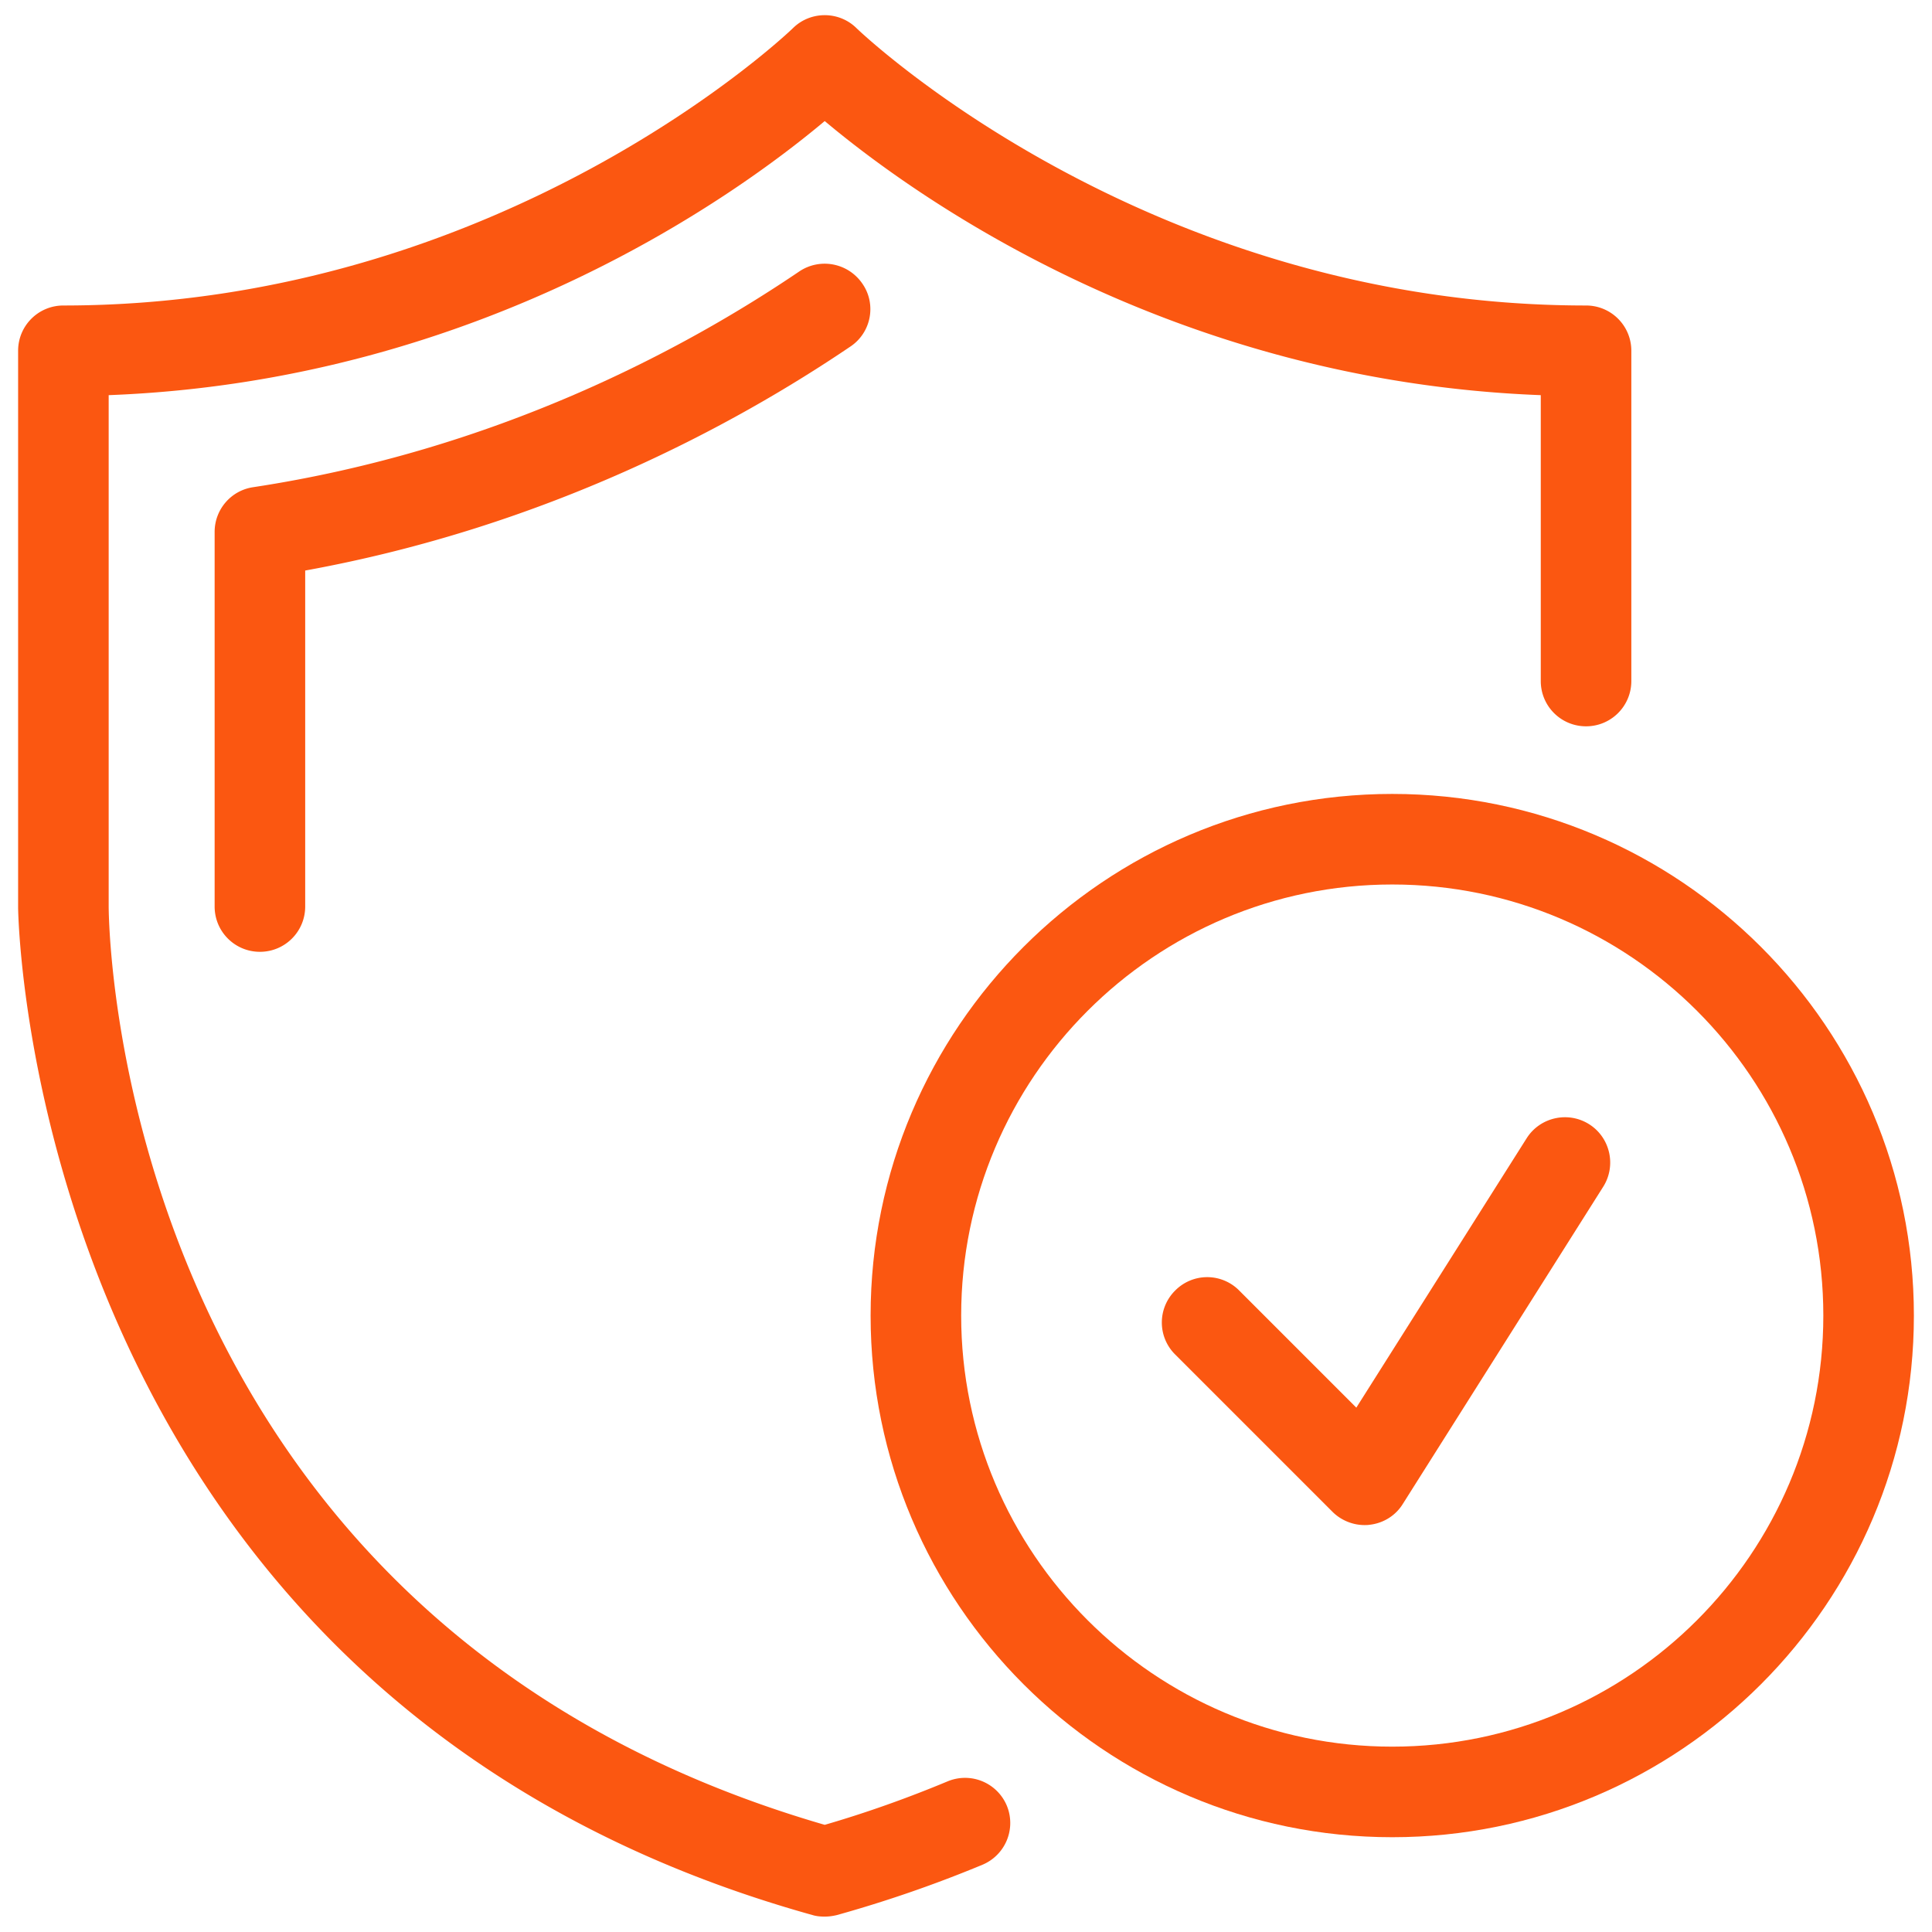
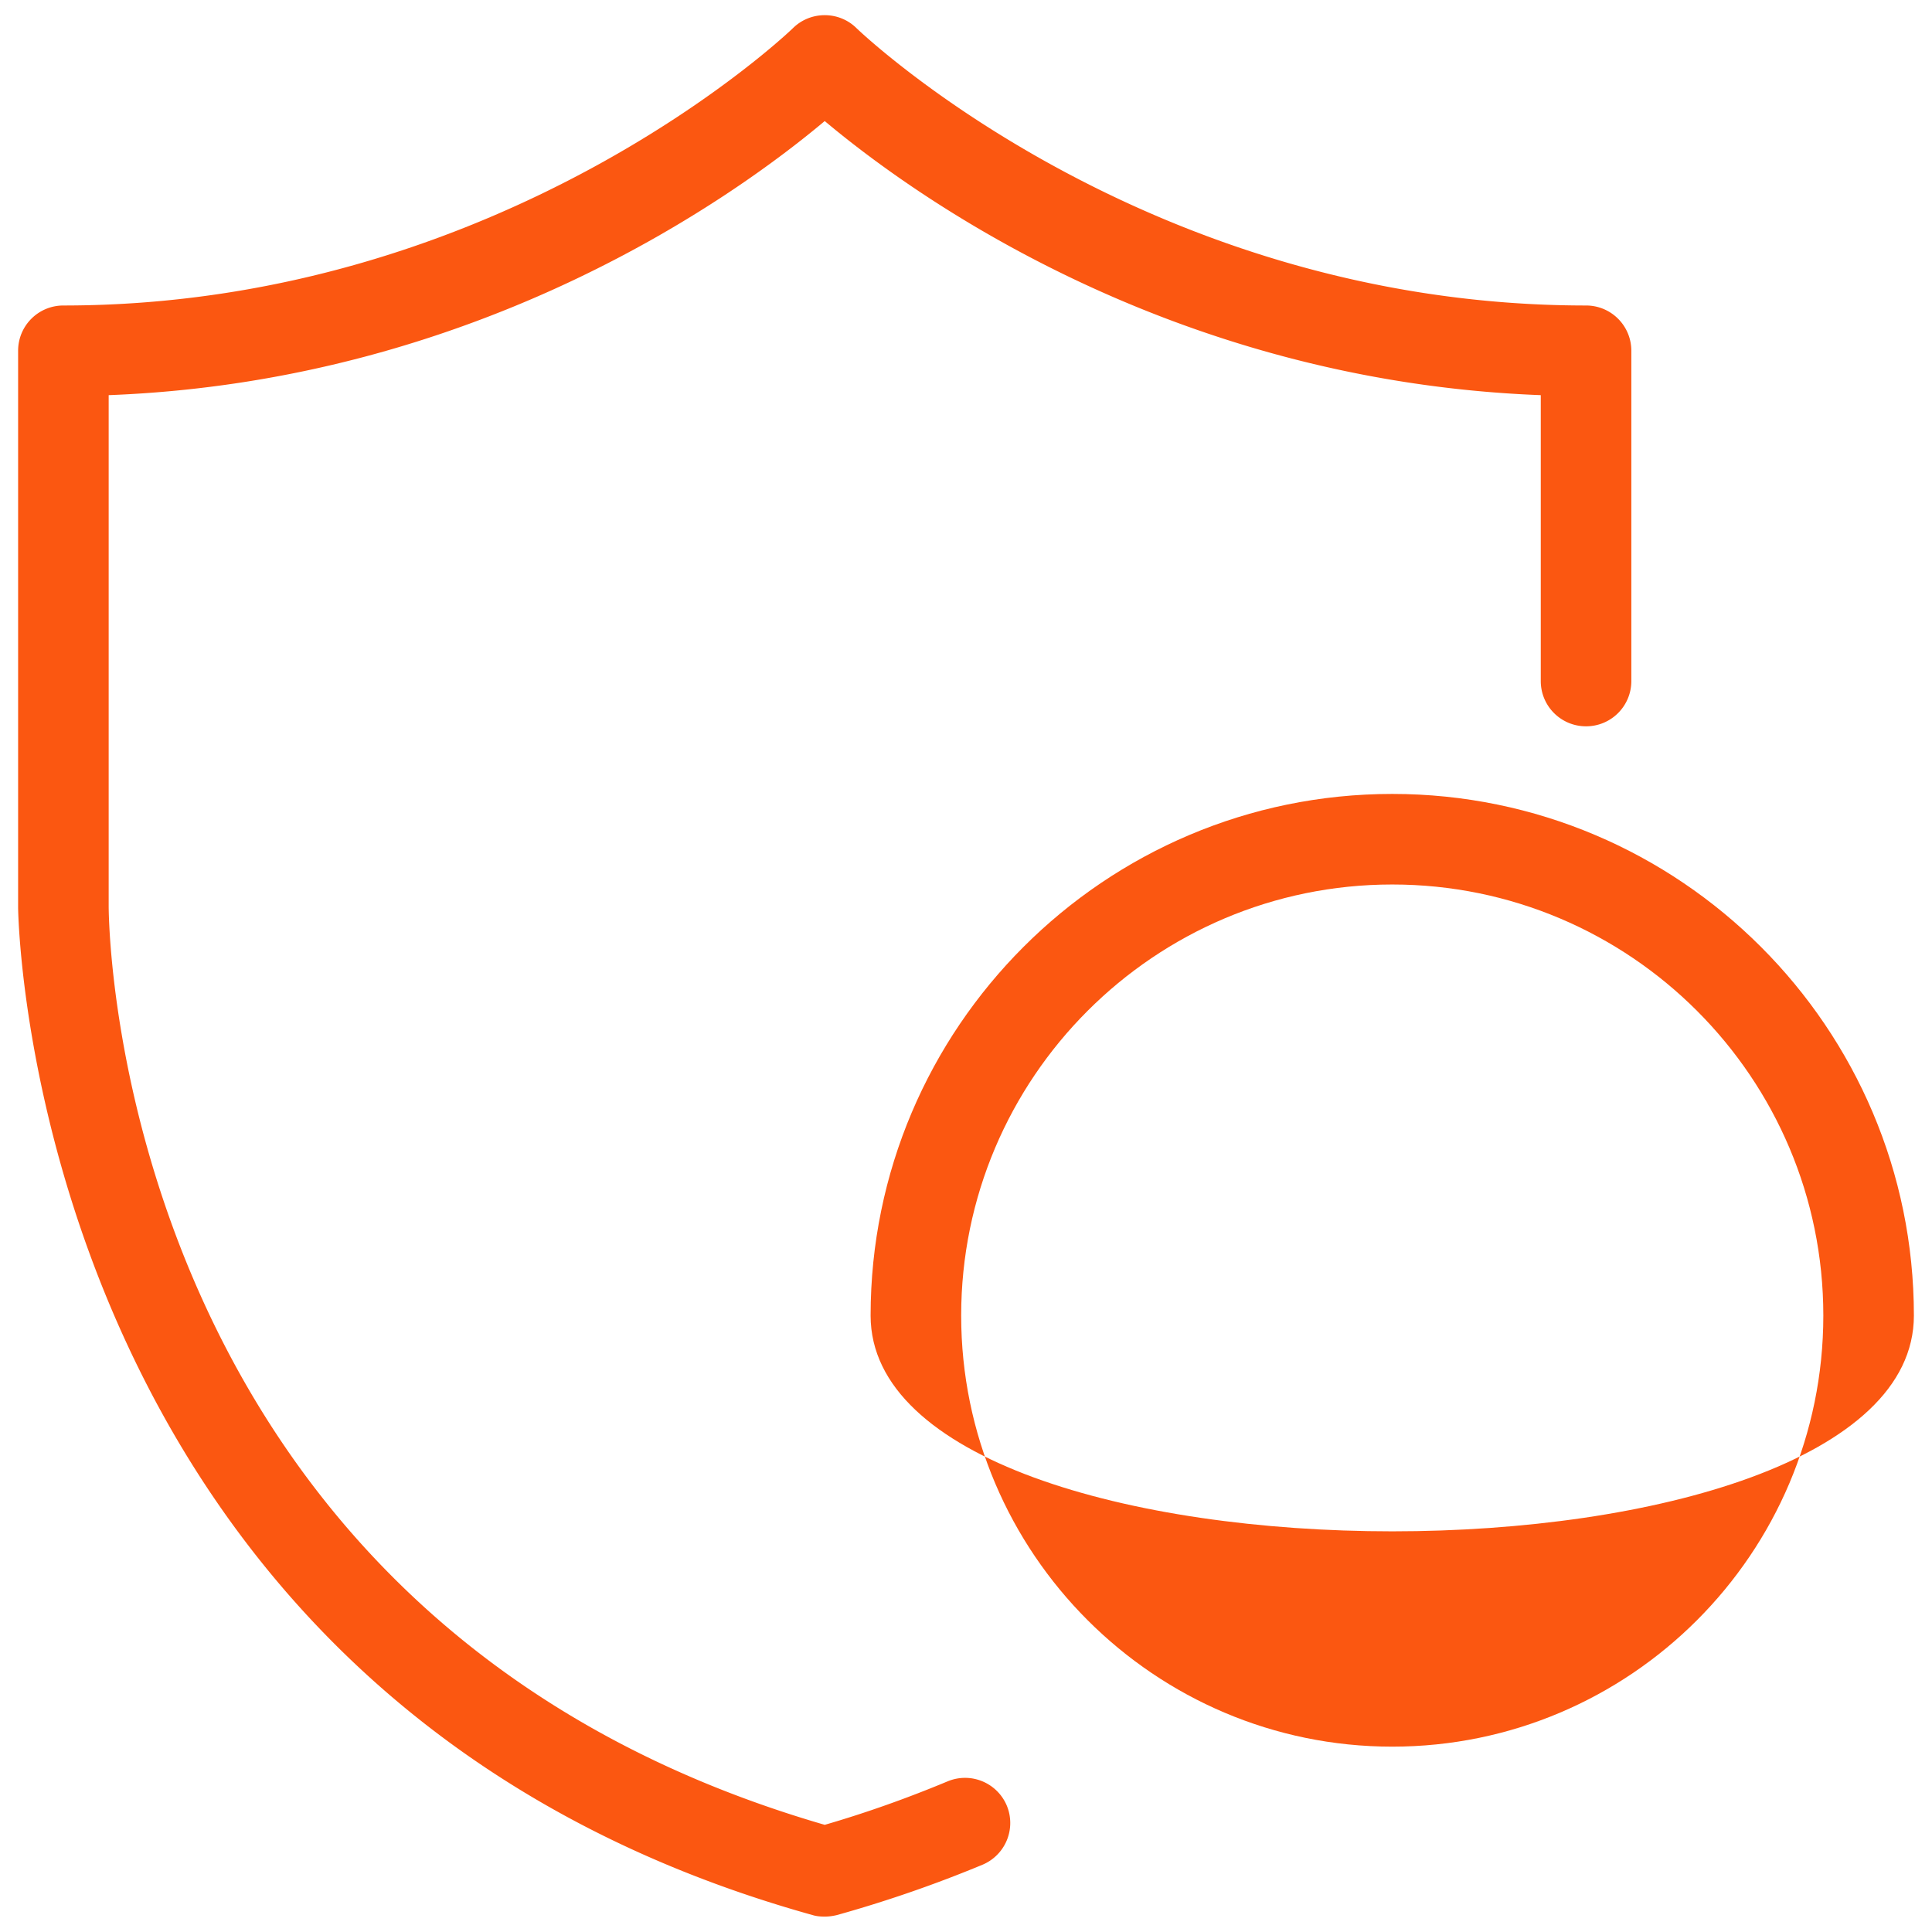
<svg xmlns="http://www.w3.org/2000/svg" xml:space="preserve" viewBox="0 0 64 64" id="Shield">
-   <path d="M26.48 8.99c-3.82 2.59-10.06 5.93-18.1 7.15-.73.11-1.27.74-1.27 1.48v12.41c0 .83.67 1.5 1.5 1.5s1.5-.67 1.5-1.5V18.9c7.98-1.45 14.19-4.8 18.06-7.42.69-.46.87-1.4.4-2.08-.47-.69-1.4-.87-2.09-.41M52.64 37.24c-.7-.44-1.63-.23-2.07.47l-5.64 8.92-3.88-3.88a1.49 1.49 0 0 0-2.12 0 1.49 1.49 0 0 0 0 2.12l5.21 5.21c.28.28.67.44 1.06.44.06 0 .11 0 .17-.01.45-.05.86-.3 1.1-.69l6.64-10.51c.44-.7.23-1.63-.47-2.07" fill="#fb5711" class="color000000 svgShape" />
  <path d="M26.92 63.44c.13.04.27.05.4.05.14 0 .27-.02.4-.05a42 42 0 0 0 4.83-1.67 1.5 1.5 0 0 0 .8-1.96 1.5 1.5 0 0 0-1.96-.8c-1.32.55-2.69 1.04-4.07 1.44C3.99 53.68 3.61 31.01 3.6 30.05V13.09c12.32-.47 20.85-6.67 23.72-9.08 2.87 2.41 11.4 8.61 23.72 9.08v9.47c0 .83.67 1.5 1.5 1.5s1.5-.67 1.5-1.5V11.62c0-.83-.67-1.5-1.5-1.5-14.59 0-24.08-9.1-24.17-9.19-.58-.57-1.52-.57-2.1 0-.09.09-9.58 9.19-24.17 9.19-.83 0-1.5.67-1.5 1.5v18.44c0 .25.37 26.15 26.32 33.38" fill="#fb5711" class="color000000 svgShape" />
-   <path d="M46.12 26.3c-9.53 0-17.28 7.75-17.28 17.28s7.75 17.28 17.28 17.28S63.4 53.11 63.4 43.58 55.65 26.3 46.12 26.3m0 31.56c-7.87 0-14.28-6.41-14.28-14.28s6.4-14.28 14.28-14.28S60.4 35.7 60.4 43.58s-6.41 14.28-14.28 14.28" fill="#fb5711" class="color000000 svgShape" />
+   <path d="M46.12 26.3c-9.53 0-17.28 7.75-17.28 17.28S63.4 53.11 63.4 43.58 55.65 26.3 46.12 26.3m0 31.56c-7.87 0-14.28-6.41-14.28-14.28s6.4-14.28 14.28-14.28S60.4 35.7 60.4 43.58s-6.41 14.28-14.28 14.28" fill="#fb5711" class="color000000 svgShape" />
</svg>